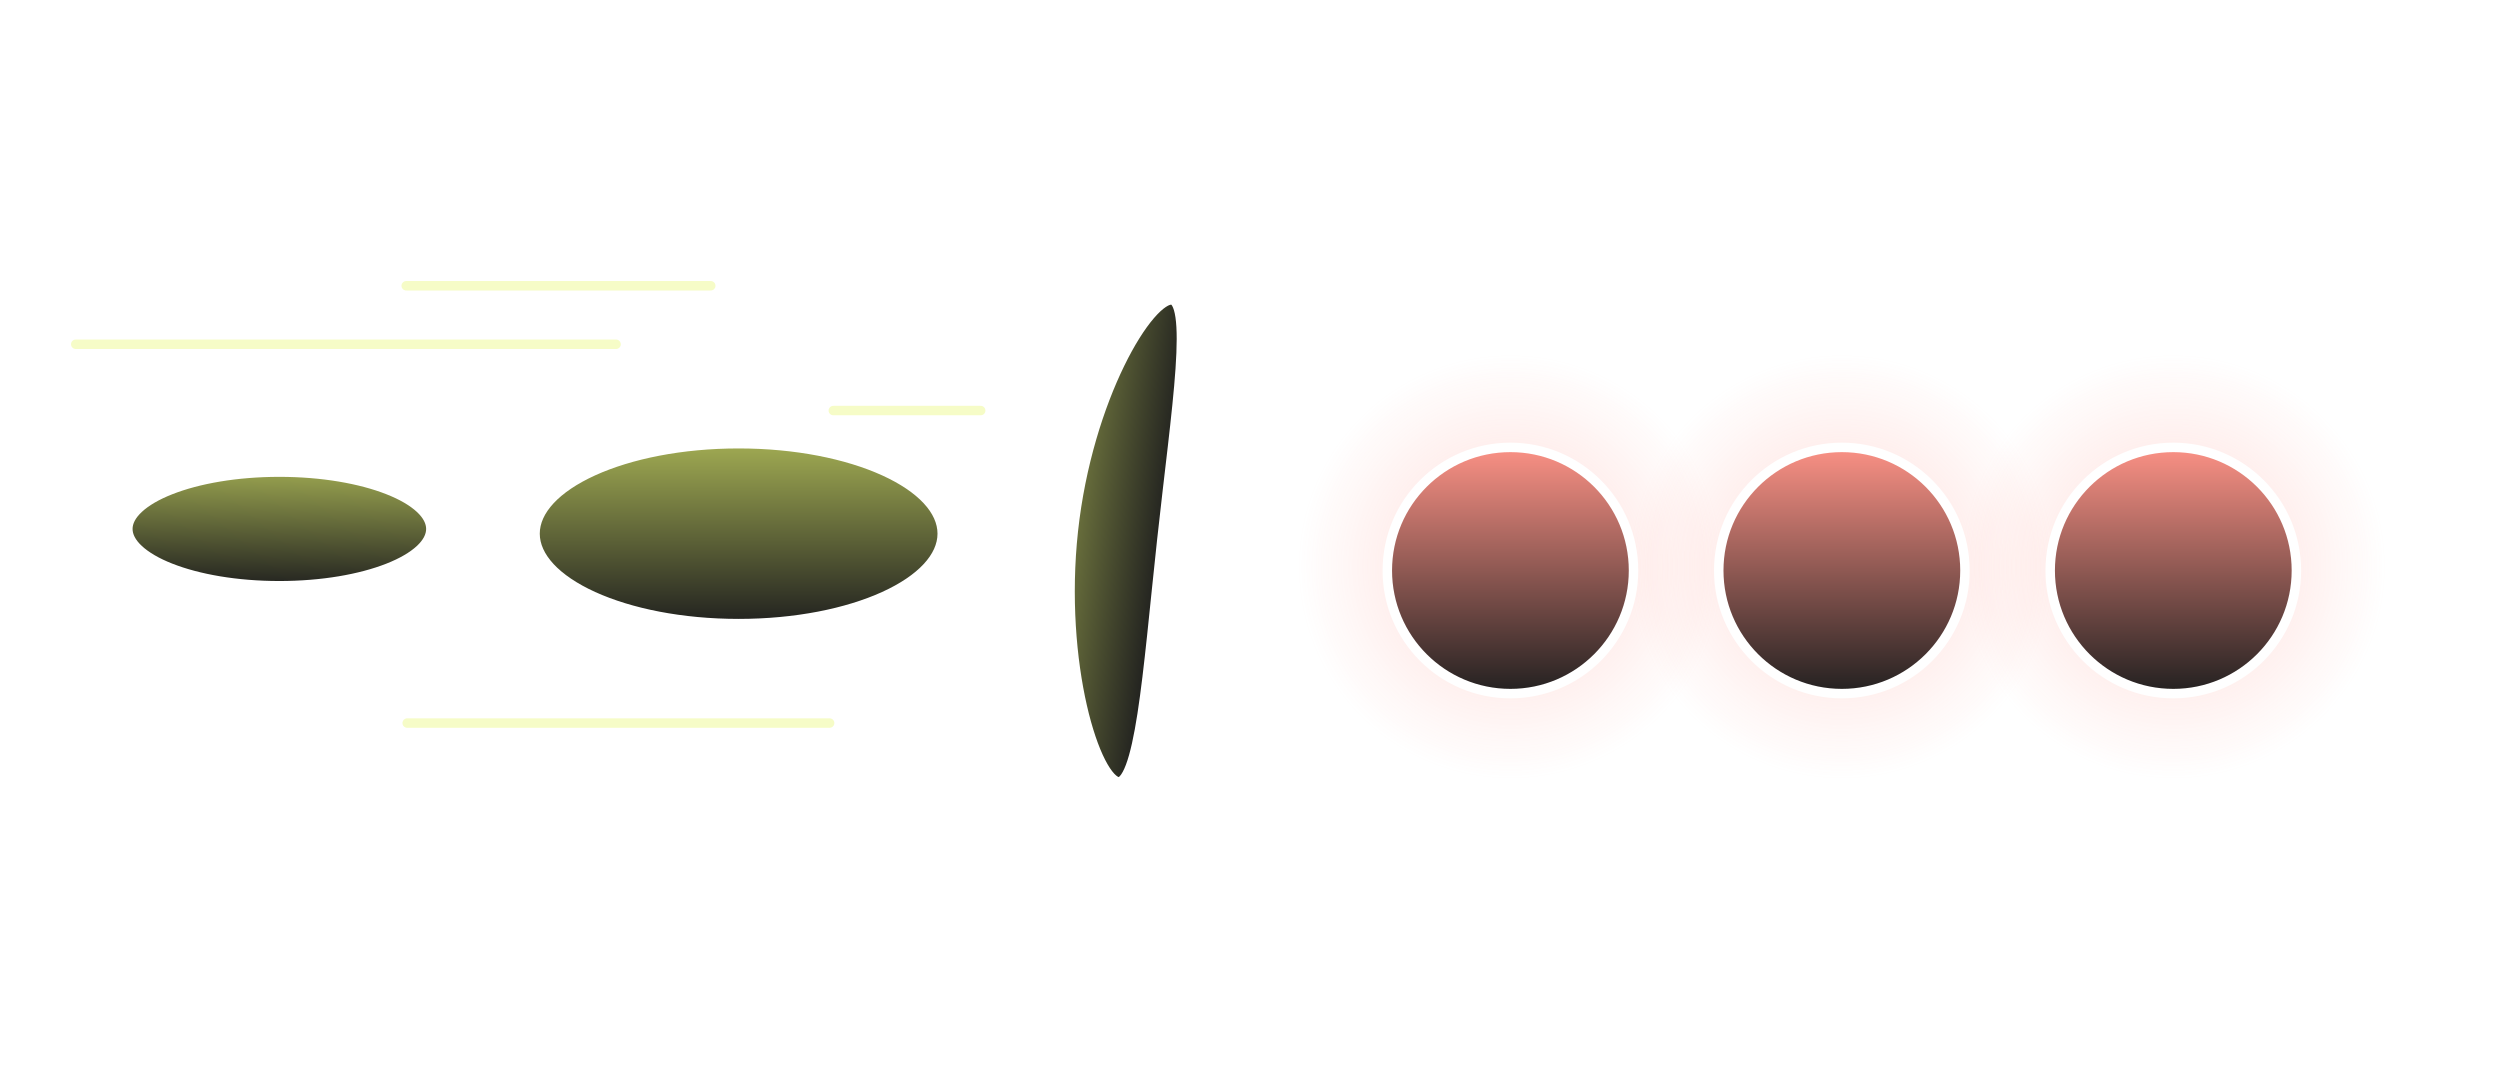
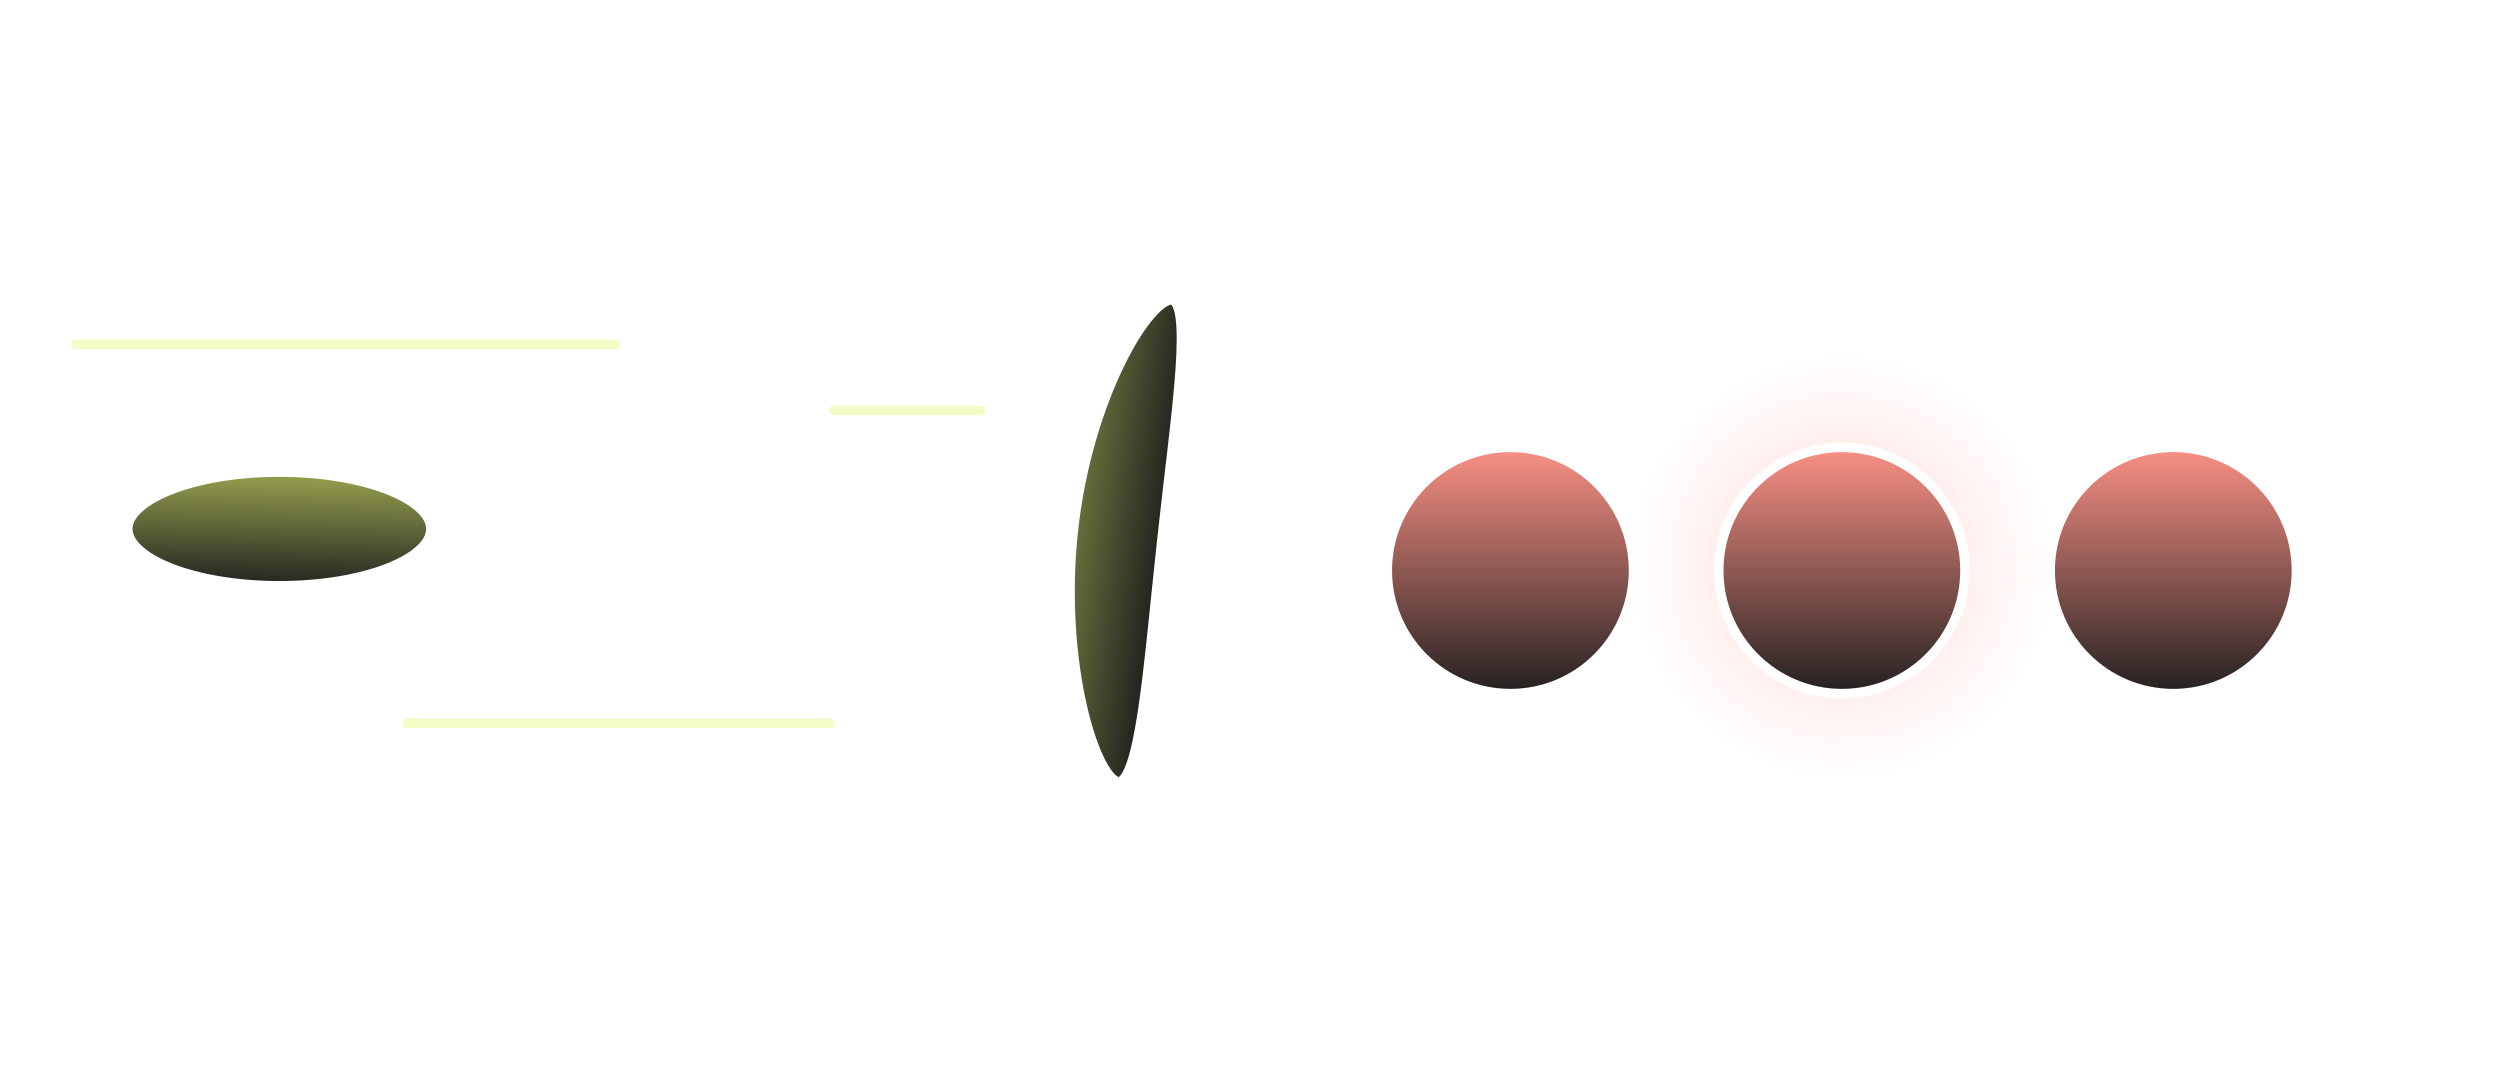
<svg xmlns="http://www.w3.org/2000/svg" fill="none" viewBox="0 0 264 113" height="113" width="264">
  <path stroke="white" fill="url(#paint0_linear_6783_188)" d="M29.5 49.855C34.01 49.855 38.07 50.577 40.984 51.725C42.443 52.299 43.589 52.971 44.362 53.691C45.135 54.411 45.5 55.143 45.5 55.855C45.5 56.568 45.135 57.3 44.362 58.02C43.589 58.74 42.443 59.412 40.984 59.986C38.07 61.134 34.01 61.855 29.5 61.855C24.99 61.855 20.93 61.134 18.016 59.986C16.557 59.412 15.411 58.74 14.638 58.02C13.865 57.3 13.5 56.568 13.5 55.855C13.5 55.143 13.865 54.411 14.638 53.691C15.411 52.971 16.557 52.299 18.016 51.725C20.93 50.577 24.99 49.855 29.5 49.855Z" />
-   <path stroke="white" fill="url(#paint1_linear_6783_188)" d="M78 46.855C84.021 46.855 89.447 47.965 93.35 49.739C97.297 51.534 99.5 53.911 99.5 56.355C99.5 58.8 97.297 61.177 93.35 62.972C89.447 64.746 84.021 65.856 78 65.856C71.979 65.856 66.553 64.746 62.65 62.972C58.703 61.177 56.5 58.8 56.5 56.355C56.5 53.911 58.703 51.534 62.65 49.739C66.553 47.965 71.979 46.855 78 46.855Z" />
  <path stroke="white" fill="url(#paint2_linear_6783_188)" d="M113.342 56.056C114.102 49.068 116.11 42.84 118.274 38.408C119.357 36.19 120.471 34.439 121.475 33.27C121.978 32.685 122.44 32.261 122.843 31.995C123.254 31.725 123.55 31.655 123.742 31.675C123.898 31.692 124.058 31.779 124.219 32.055C124.389 32.347 124.53 32.806 124.624 33.453C124.812 34.743 124.793 36.61 124.634 38.949C124.316 43.623 123.452 50.003 122.684 57.071C121.916 64.136 121.346 70.67 120.611 75.415C120.243 77.791 119.839 79.677 119.362 80.941C119.122 81.575 118.879 82.012 118.643 82.274C118.417 82.526 118.241 82.575 118.092 82.559C117.907 82.539 117.638 82.406 117.298 82.042C116.965 81.685 116.61 81.154 116.252 80.453C115.537 79.052 114.845 77.044 114.284 74.586C113.164 69.676 112.583 63.045 113.342 56.056Z" />
  <g filter="url(#filter0_f_6783_188)" opacity="0.34">
-     <circle fill="url(#paint3_radial_6783_188)" r="22.5" cy="59.855" cx="159.5" />
-   </g>
+     </g>
  <g filter="url(#filter1_f_6783_188)" opacity="0.34">
    <circle fill="url(#paint4_radial_6783_188)" r="22.5" cy="59.855" cx="194.5" />
  </g>
  <g filter="url(#filter2_f_6783_188)" opacity="0.34">
-     <circle fill="url(#paint5_radial_6783_188)" r="22.5" cy="59.855" cx="229.5" />
-   </g>
+     </g>
  <circle stroke="white" fill="url(#paint6_linear_6783_188)" r="13" cy="60.245" cx="159.5" />
  <circle stroke="white" fill="url(#paint7_linear_6783_188)" r="13" cy="60.245" cx="194.5" />
  <path stroke-linecap="round" stroke="#E6F66E" d="M8 36.355H65.054" opacity="0.39" />
  <path stroke-linecap="round" stroke="#E6F66E" d="M43 76.356H87.606" opacity="0.39" />
  <path stroke-linecap="round" stroke="#E6F66E" d="M88 43.355L103.56 43.355" opacity="0.39" />
-   <path stroke-linecap="round" stroke="#E6F66E" d="M42.897 30.177L75.055 30.177" opacity="0.39" />
  <line stroke="white" y2="100.605" x2="124.553" y1="11.01" x1="133.373" />
  <circle stroke="white" fill="url(#paint8_linear_6783_188)" r="13" cy="60.245" cx="229.5" />
  <defs>
    <filter color-interpolation-filters="sRGB" filterUnits="userSpaceOnUse" height="67.8" width="67.8" y="25.956" x="125.6" id="filter0_f_6783_188">
      <feFlood result="BackgroundImageFix" flood-opacity="0" />
      <feBlend result="shape" in2="BackgroundImageFix" in="SourceGraphic" mode="normal" />
      <feGaussianBlur result="effect1_foregroundBlur_6783_188" stdDeviation="5.7" />
    </filter>
    <filter color-interpolation-filters="sRGB" filterUnits="userSpaceOnUse" height="67.8" width="67.8" y="25.956" x="160.6" id="filter1_f_6783_188">
      <feFlood result="BackgroundImageFix" flood-opacity="0" />
      <feBlend result="shape" in2="BackgroundImageFix" in="SourceGraphic" mode="normal" />
      <feGaussianBlur result="effect1_foregroundBlur_6783_188" stdDeviation="5.7" />
    </filter>
    <filter color-interpolation-filters="sRGB" filterUnits="userSpaceOnUse" height="67.8" width="67.8" y="25.956" x="195.6" id="filter2_f_6783_188">
      <feFlood result="BackgroundImageFix" flood-opacity="0" />
      <feBlend result="shape" in2="BackgroundImageFix" in="SourceGraphic" mode="normal" />
      <feGaussianBlur result="effect1_foregroundBlur_6783_188" stdDeviation="5.7" />
    </filter>
    <linearGradient gradientUnits="userSpaceOnUse" y2="62.355" x2="29.5" y1="41.855" x1="30" id="paint0_linear_6783_188">
      <stop stop-color="#E6F66E" />
      <stop stop-color="#1E1E1E" offset="1" />
    </linearGradient>
    <linearGradient gradientUnits="userSpaceOnUse" y2="66.356" x2="78" y1="36.355" x1="78" id="paint1_linear_6783_188">
      <stop stop-color="#E6F66E" />
      <stop stop-color="#1E1E1E" offset="1" />
    </linearGradient>
    <linearGradient gradientUnits="userSpaceOnUse" y2="57.125" x2="123.18" y1="53.856" x1="97.5" id="paint2_linear_6783_188">
      <stop stop-color="#E6F66E" />
      <stop stop-color="#1E1E1E" offset="1" />
    </linearGradient>
    <radialGradient gradientTransform="translate(159.5 59.855) rotate(90) scale(22.5)" gradientUnits="userSpaceOnUse" r="1" cy="0" cx="0" id="paint3_radial_6783_188">
      <stop stop-color="#FF9387" />
      <stop stop-opacity="0" stop-color="#FF9387" offset="1" />
    </radialGradient>
    <radialGradient gradientTransform="translate(194.5 59.855) rotate(90) scale(22.5)" gradientUnits="userSpaceOnUse" r="1" cy="0" cx="0" id="paint4_radial_6783_188">
      <stop stop-color="#FF9387" />
      <stop stop-opacity="0" stop-color="#FF9387" offset="1" />
    </radialGradient>
    <radialGradient gradientTransform="translate(229.5 59.855) rotate(90) scale(22.5)" gradientUnits="userSpaceOnUse" r="1" cy="0" cx="0" id="paint5_radial_6783_188">
      <stop stop-color="#FF9387" />
      <stop stop-opacity="0" stop-color="#FF9387" offset="1" />
    </radialGradient>
    <linearGradient gradientUnits="userSpaceOnUse" y2="73.745" x2="159.5" y1="46.745" x1="159.5" id="paint6_linear_6783_188">
      <stop stop-color="#FF9387" />
      <stop stop-color="#1E1E1E" offset="1" />
    </linearGradient>
    <linearGradient gradientUnits="userSpaceOnUse" y2="73.745" x2="194.5" y1="46.745" x1="194.5" id="paint7_linear_6783_188">
      <stop stop-color="#FF9387" />
      <stop stop-color="#1E1E1E" offset="1" />
    </linearGradient>
    <linearGradient gradientUnits="userSpaceOnUse" y2="73.745" x2="229.5" y1="46.745" x1="229.5" id="paint8_linear_6783_188">
      <stop stop-color="#FF9387" />
      <stop stop-color="#1E1E1E" offset="1" />
    </linearGradient>
  </defs>
</svg>